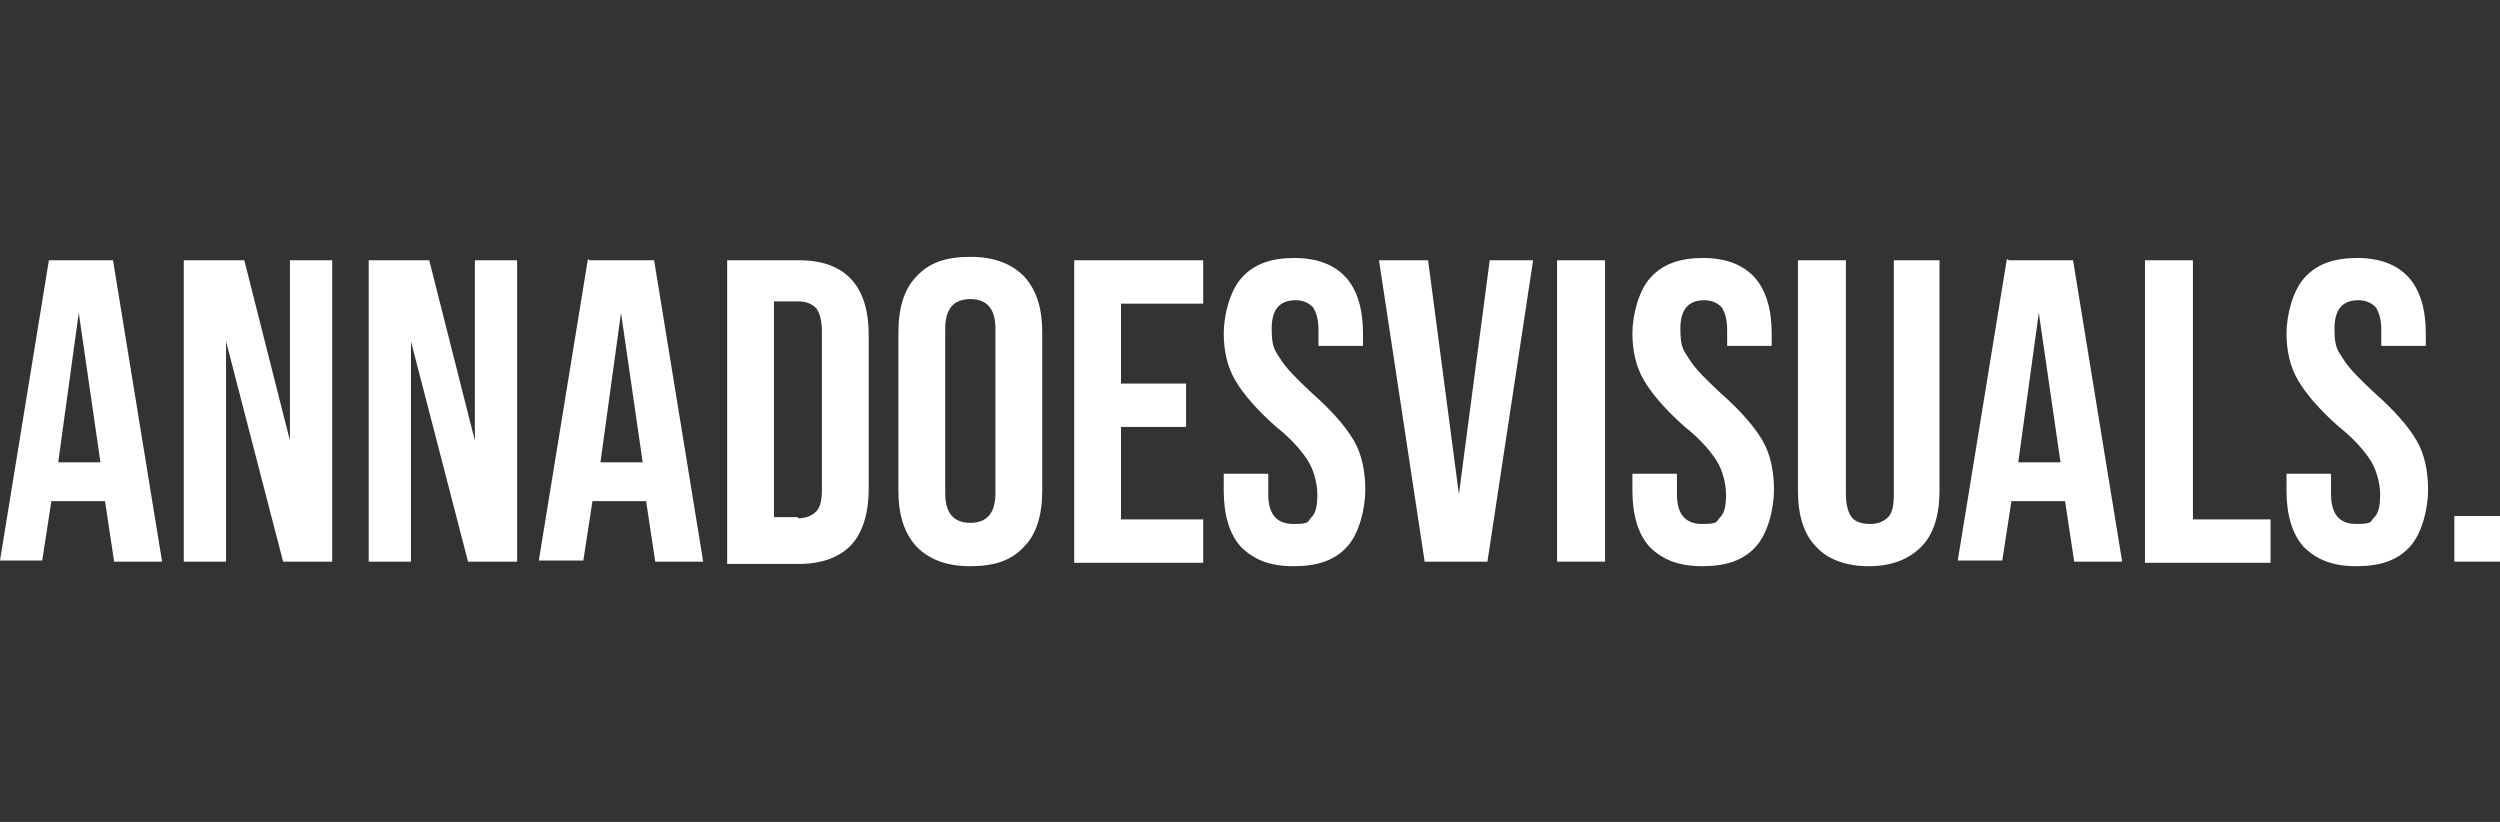
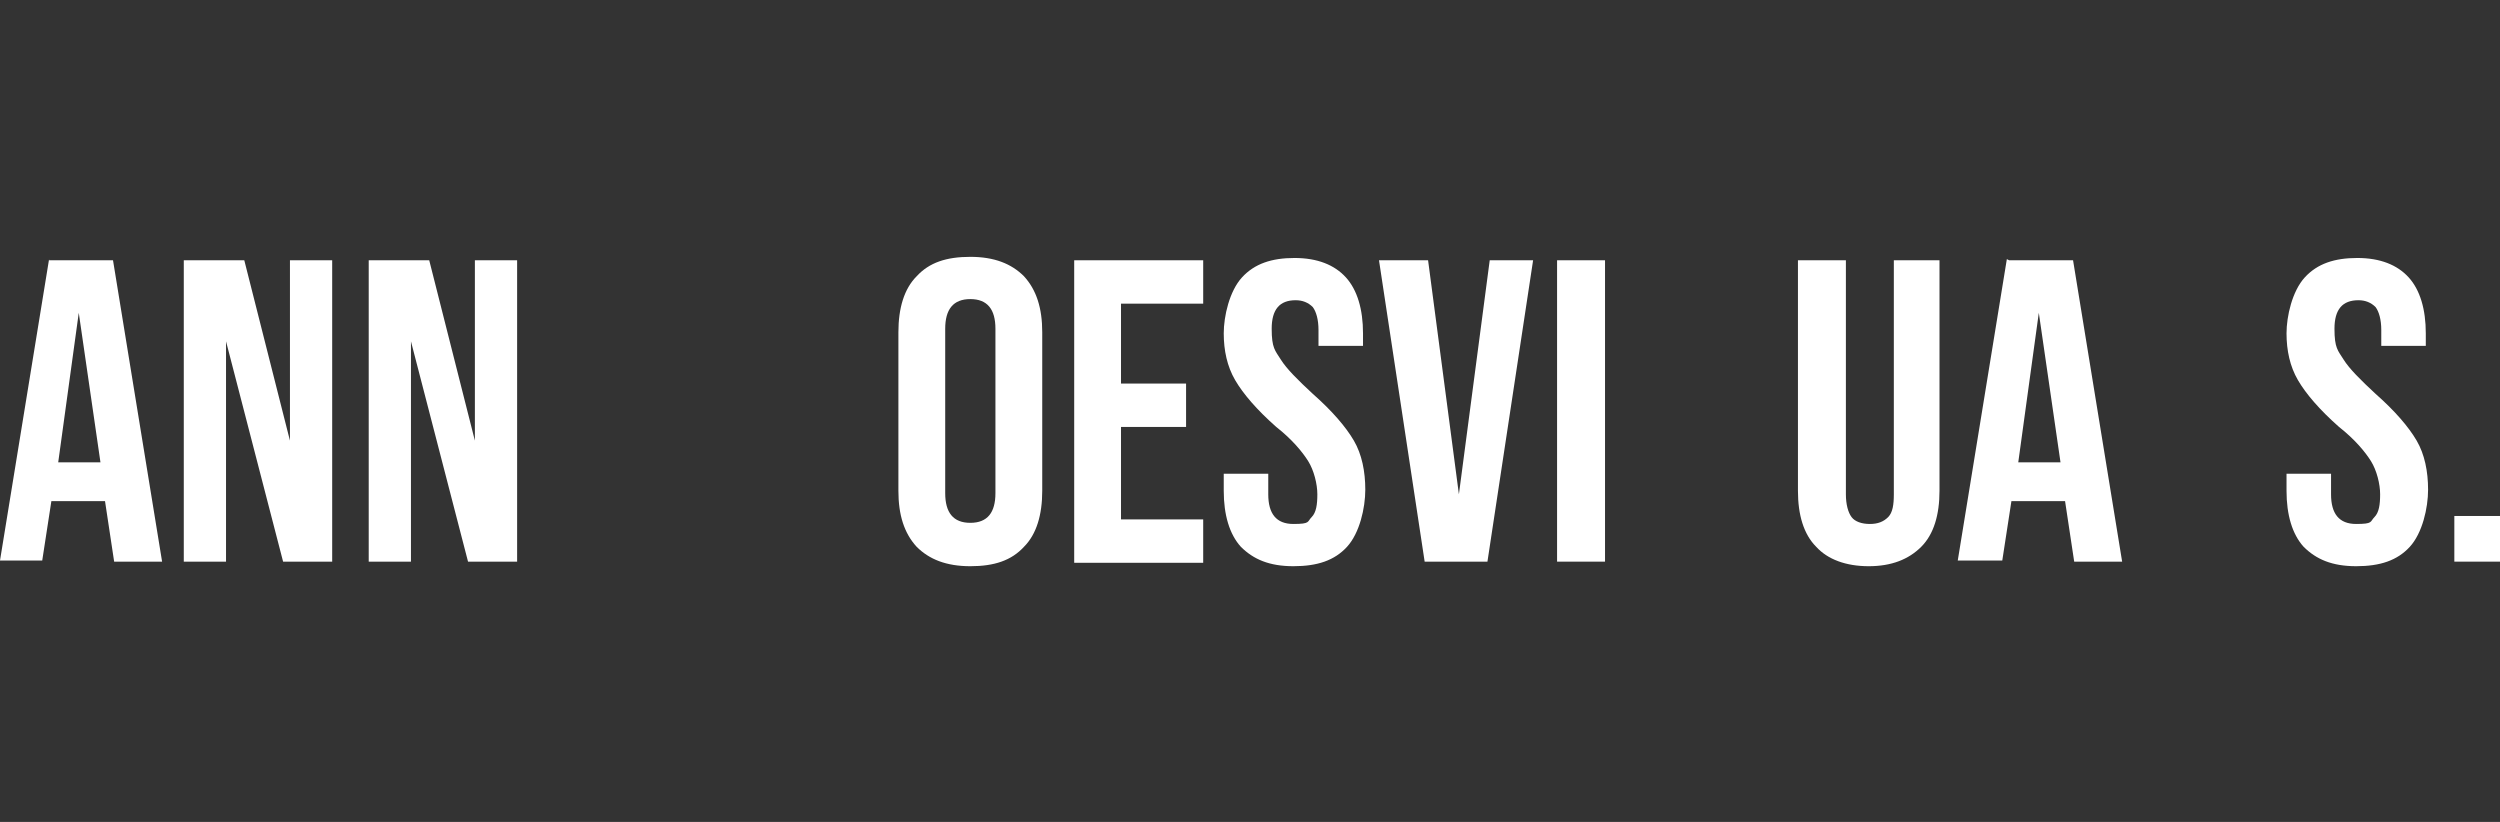
<svg xmlns="http://www.w3.org/2000/svg" id="Layer_1" version="1.1" viewBox="0 0 219 72">
  <rect x="0" y="0" width="219" height="72" fill="#333333" stroke="none" />
  <defs>
    <style>
      .st0 {
        fill: #fff;
      }
    </style>
  </defs>
  <path class="st0" d="M4.3,22.8h5.6l4.3,26.4h-4.2l-.8-5.3h0c0,0-4.7,0-4.7,0l-.8,5.2H0l4.3-26.4ZM8.8,40.5l-1.9-13.1h0l-1.8,13.1h3.7Z" />
  <path class="st0" d="M16.2,22.8h5.2l4,15.8h0v-15.8h3.7v26.4h-4.3l-5-19.3h0v19.3h-3.7v-26.4Z" />
  <path class="st0" d="M32.4,22.8h5.2l4,15.8h0v-15.8h3.7v26.4h-4.3l-5-19.3h0v19.3h-3.7v-26.4Z" />
-   <path class="st0" d="M51.7,22.8h5.6l4.3,26.4h-4.2l-.8-5.3h0c0,0-4.7,0-4.7,0l-.8,5.2h-3.9l4.3-26.4ZM56.3,40.5l-1.9-13.1h0l-1.8,13.1h3.7Z" />
-   <path class="st0" d="M63.7,22.8h6.3c2.1,0,3.6.6,4.6,1.7,1,1.1,1.5,2.7,1.5,4.9v13.4c0,2.1-.5,3.8-1.5,4.9-1,1.1-2.6,1.7-4.6,1.7h-6.3v-26.4ZM69.9,45.4c.7,0,1.2-.2,1.6-.6s.5-1.1.5-2v-13.8c0-.9-.2-1.6-.5-2-.4-.4-.9-.6-1.6-.6h-2.1v18.9h2.1Z" />
  <path class="st0" d="M80.3,47.9c-1.1-1.2-1.6-2.8-1.6-4.9v-13.9c0-2.1.5-3.8,1.6-4.9,1.1-1.2,2.6-1.7,4.7-1.7s3.6.6,4.7,1.7c1.1,1.2,1.6,2.8,1.6,4.9v13.9c0,2.1-.5,3.8-1.6,4.9-1.1,1.2-2.6,1.7-4.7,1.7s-3.6-.6-4.7-1.7ZM87.2,43.2v-14.4c0-1.7-.7-2.6-2.2-2.6s-2.2.9-2.2,2.6v14.4c0,1.7.7,2.6,2.2,2.6s2.2-.9,2.2-2.6Z" />
  <path class="st0" d="M94.1,22.8h11.3v3.8h-7.2v7h5.7v3.8h-5.7v8.1h7.2v3.8h-11.3v-26.4Z" />
  <path class="st0" d="M108.7,47.9c-1-1.1-1.5-2.8-1.5-4.9v-1.5h3.9v1.8c0,1.7.7,2.6,2.2,2.6s1.2-.2,1.6-.6c.4-.4.5-1.1.5-2s-.3-2.1-.8-2.9c-.5-.8-1.4-1.9-2.8-3-1.7-1.5-2.9-2.9-3.6-4.1-.7-1.2-1-2.6-1-4.1s.5-3.7,1.6-4.9,2.6-1.7,4.6-1.7,3.5.6,4.5,1.7c1,1.1,1.5,2.8,1.5,4.9v1.1h-3.9v-1.4c0-.9-.2-1.6-.5-2-.4-.4-.9-.6-1.5-.6-1.4,0-2.1.8-2.1,2.5s.3,1.9.8,2.7,1.5,1.8,2.8,3c1.7,1.5,2.9,2.9,3.6,4.1.7,1.2,1,2.7,1,4.3s-.5,3.8-1.6,5c-1.1,1.2-2.6,1.7-4.7,1.7s-3.5-.6-4.6-1.7Z" />
  <path class="st0" d="M120.9,22.8h4.2l2.7,20.5h0l2.7-20.5h3.8l-4,26.4h-5.5l-4-26.4Z" />
  <path class="st0" d="M136.4,22.8h4.2v26.4h-4.2v-26.4Z" />
-   <path class="st0" d="M144.5,47.9c-1-1.1-1.5-2.8-1.5-4.9v-1.5h3.9v1.8c0,1.7.7,2.6,2.2,2.6s1.2-.2,1.6-.6c.4-.4.5-1.1.5-2s-.3-2.1-.8-2.9c-.5-.8-1.4-1.9-2.8-3-1.7-1.5-2.9-2.9-3.6-4.1-.7-1.2-1-2.6-1-4.1s.5-3.7,1.6-4.9,2.6-1.7,4.6-1.7,3.5.6,4.5,1.7c1,1.1,1.5,2.8,1.5,4.9v1.1h-3.9v-1.4c0-.9-.2-1.6-.5-2-.4-.4-.9-.6-1.5-.6-1.4,0-2.1.8-2.1,2.5s.3,1.9.8,2.7,1.5,1.8,2.8,3c1.7,1.5,2.9,2.9,3.6,4.1.7,1.2,1,2.7,1,4.3s-.5,3.8-1.6,5c-1.1,1.2-2.6,1.7-4.7,1.7s-3.5-.6-4.6-1.7Z" />
  <path class="st0" d="M159.1,47.9c-1.1-1.1-1.6-2.8-1.6-4.9v-20.2h4.2v20.5c0,.9.2,1.6.5,2s.9.6,1.6.6,1.2-.2,1.6-.6.5-1.1.5-2v-20.5h4v20.2c0,2.1-.5,3.8-1.6,4.9-1.1,1.1-2.6,1.7-4.6,1.7s-3.6-.6-4.6-1.7Z" />
  <path class="st0" d="M176,22.8h5.6l4.3,26.4h-4.2l-.8-5.3h0c0,0-4.7,0-4.7,0l-.8,5.2h-3.9l4.3-26.4ZM180.5,40.5l-1.9-13.1h0l-1.8,13.1h3.7Z" />
-   <path class="st0" d="M187.9,22.8h4.2v22.7h6.8v3.8h-11v-26.4Z" />
  <path class="st0" d="M201.8,47.9c-1-1.1-1.5-2.8-1.5-4.9v-1.5h3.9v1.8c0,1.7.7,2.6,2.2,2.6s1.2-.2,1.6-.6c.4-.4.5-1.1.5-2s-.3-2.1-.8-2.9c-.5-.8-1.4-1.9-2.8-3-1.7-1.5-2.9-2.9-3.6-4.1-.7-1.2-1-2.6-1-4.1s.5-3.7,1.6-4.9,2.6-1.7,4.6-1.7,3.5.6,4.5,1.7c1,1.1,1.5,2.8,1.5,4.9v1.1h-3.9v-1.4c0-.9-.2-1.6-.5-2-.4-.4-.9-.6-1.5-.6-1.4,0-2.1.8-2.1,2.5s.3,1.9.8,2.7,1.5,1.8,2.8,3c1.7,1.5,2.9,2.9,3.6,4.1.7,1.2,1,2.7,1,4.3s-.5,3.8-1.6,5c-1.1,1.2-2.6,1.7-4.7,1.7s-3.5-.6-4.6-1.7Z" />
  <path class="st0" d="M215,45.2h4v4h-4v-4Z" />
</svg>